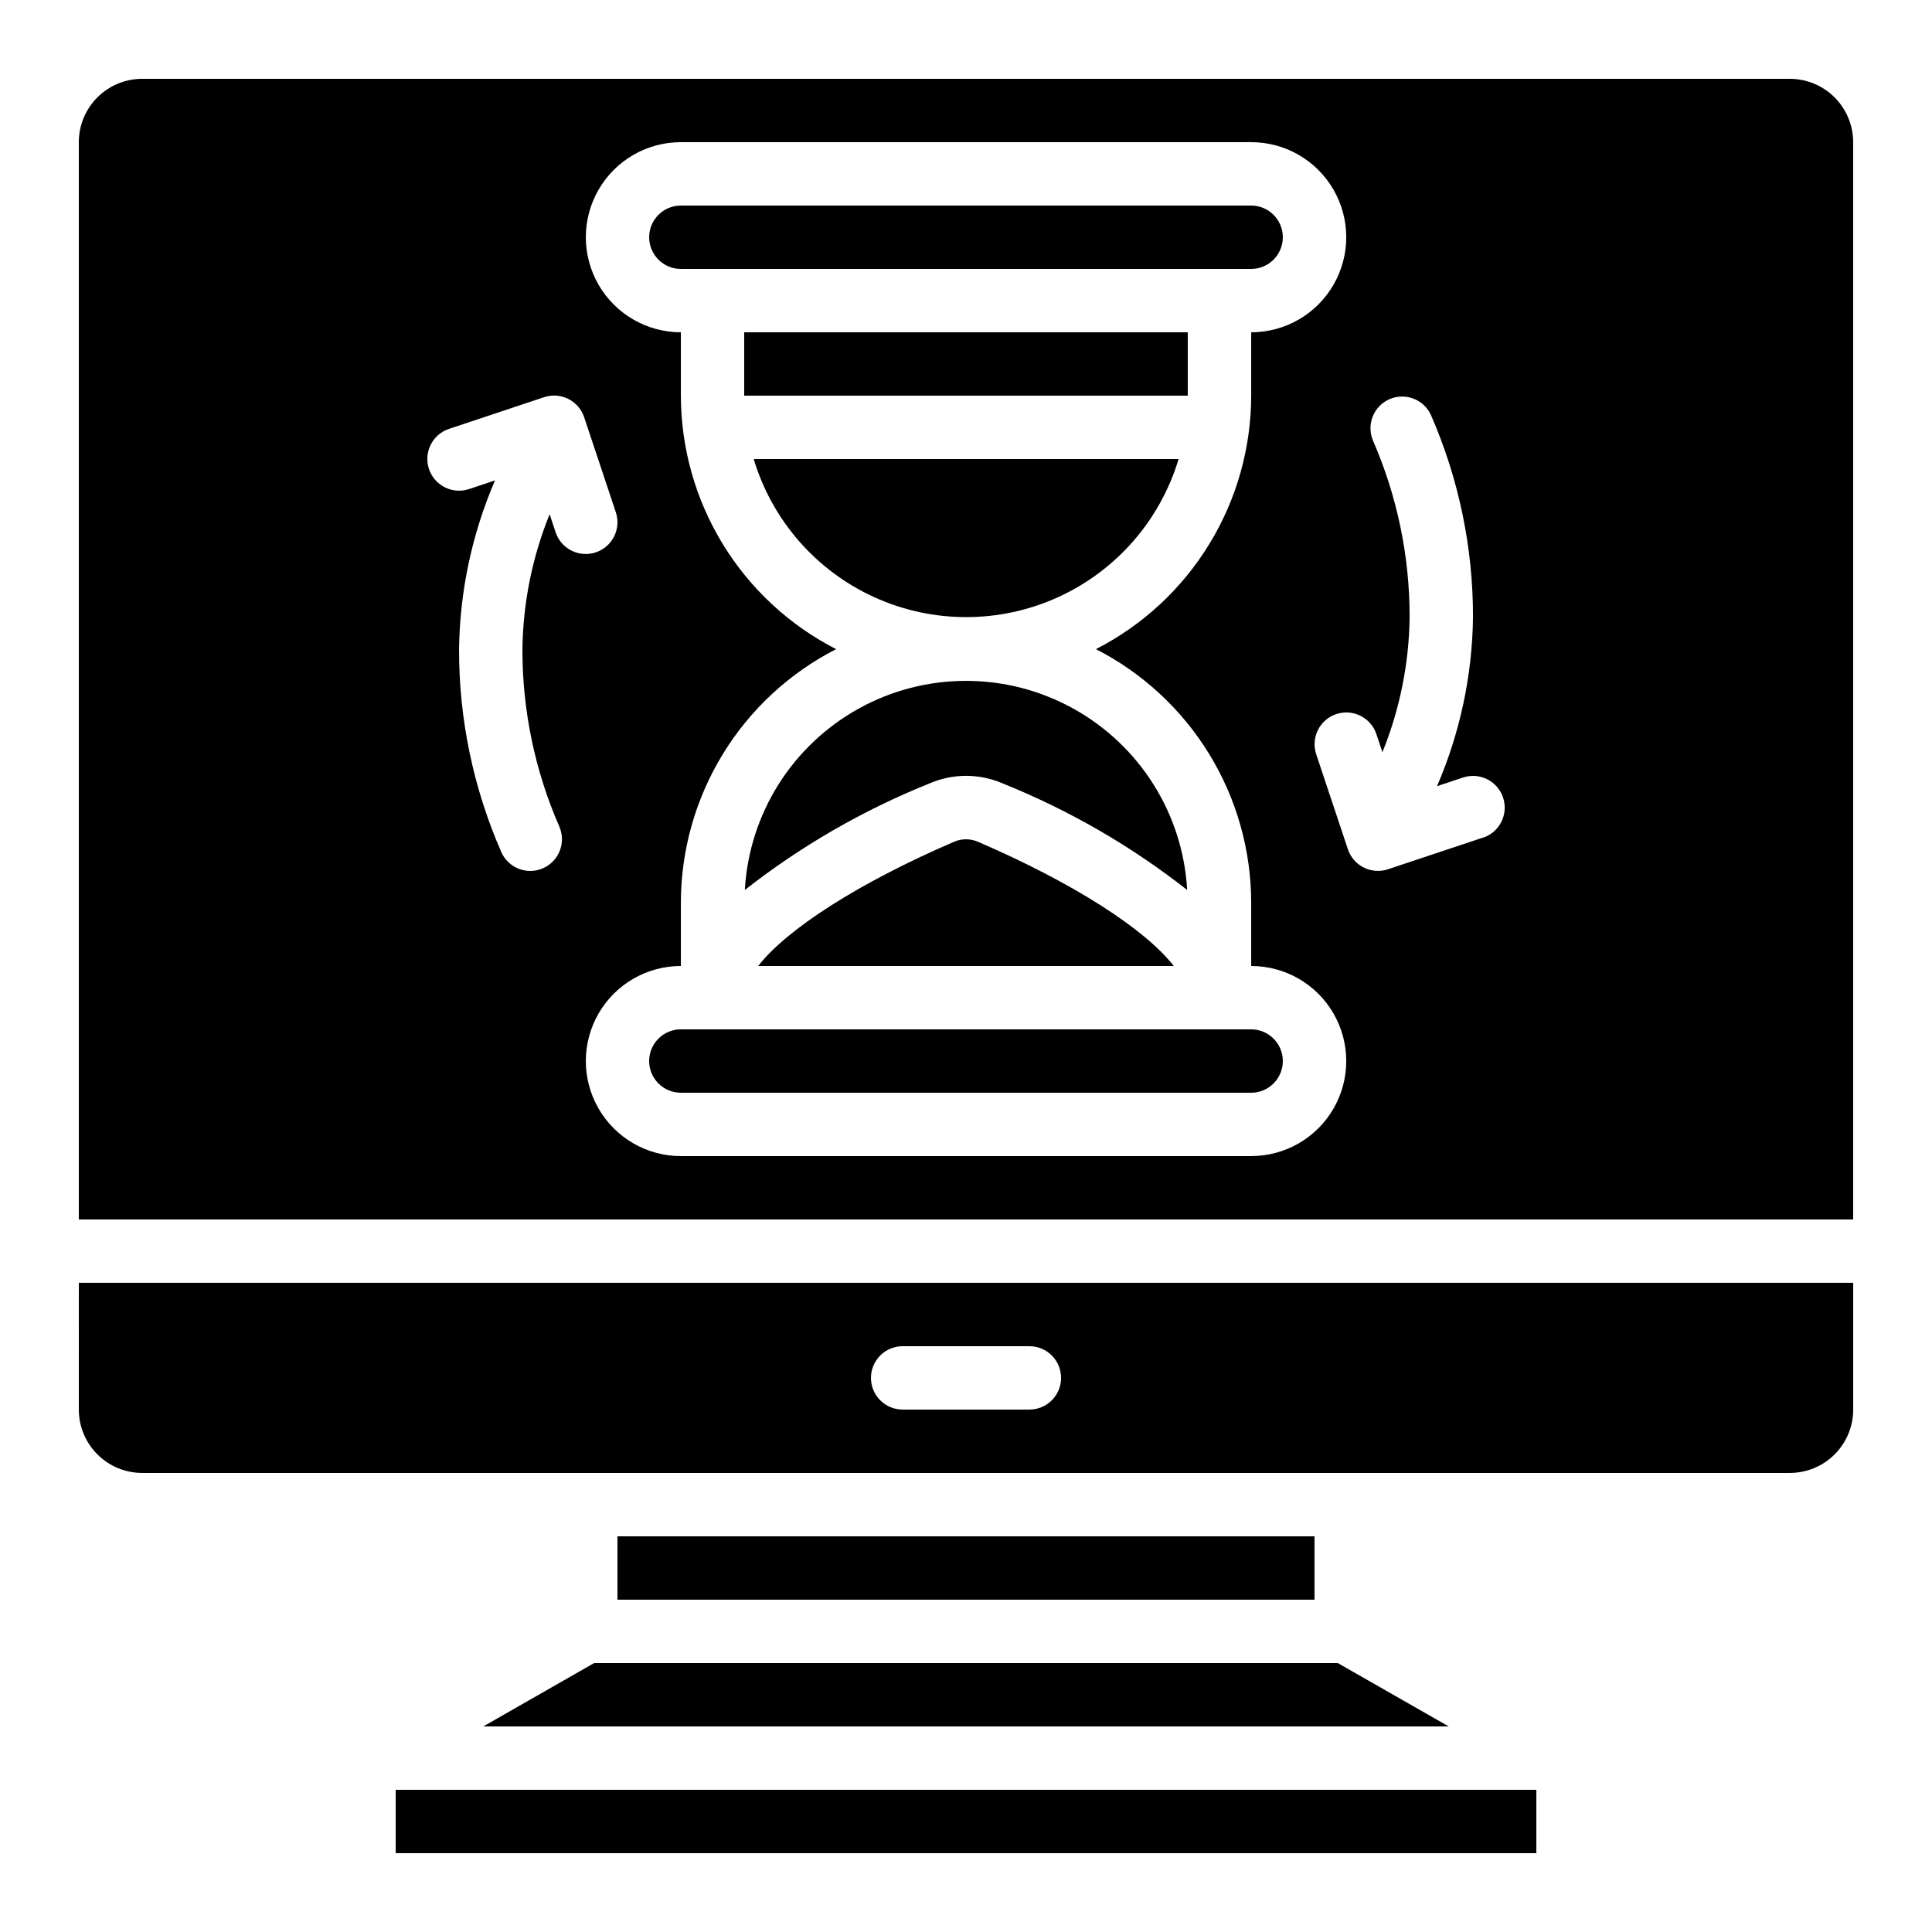
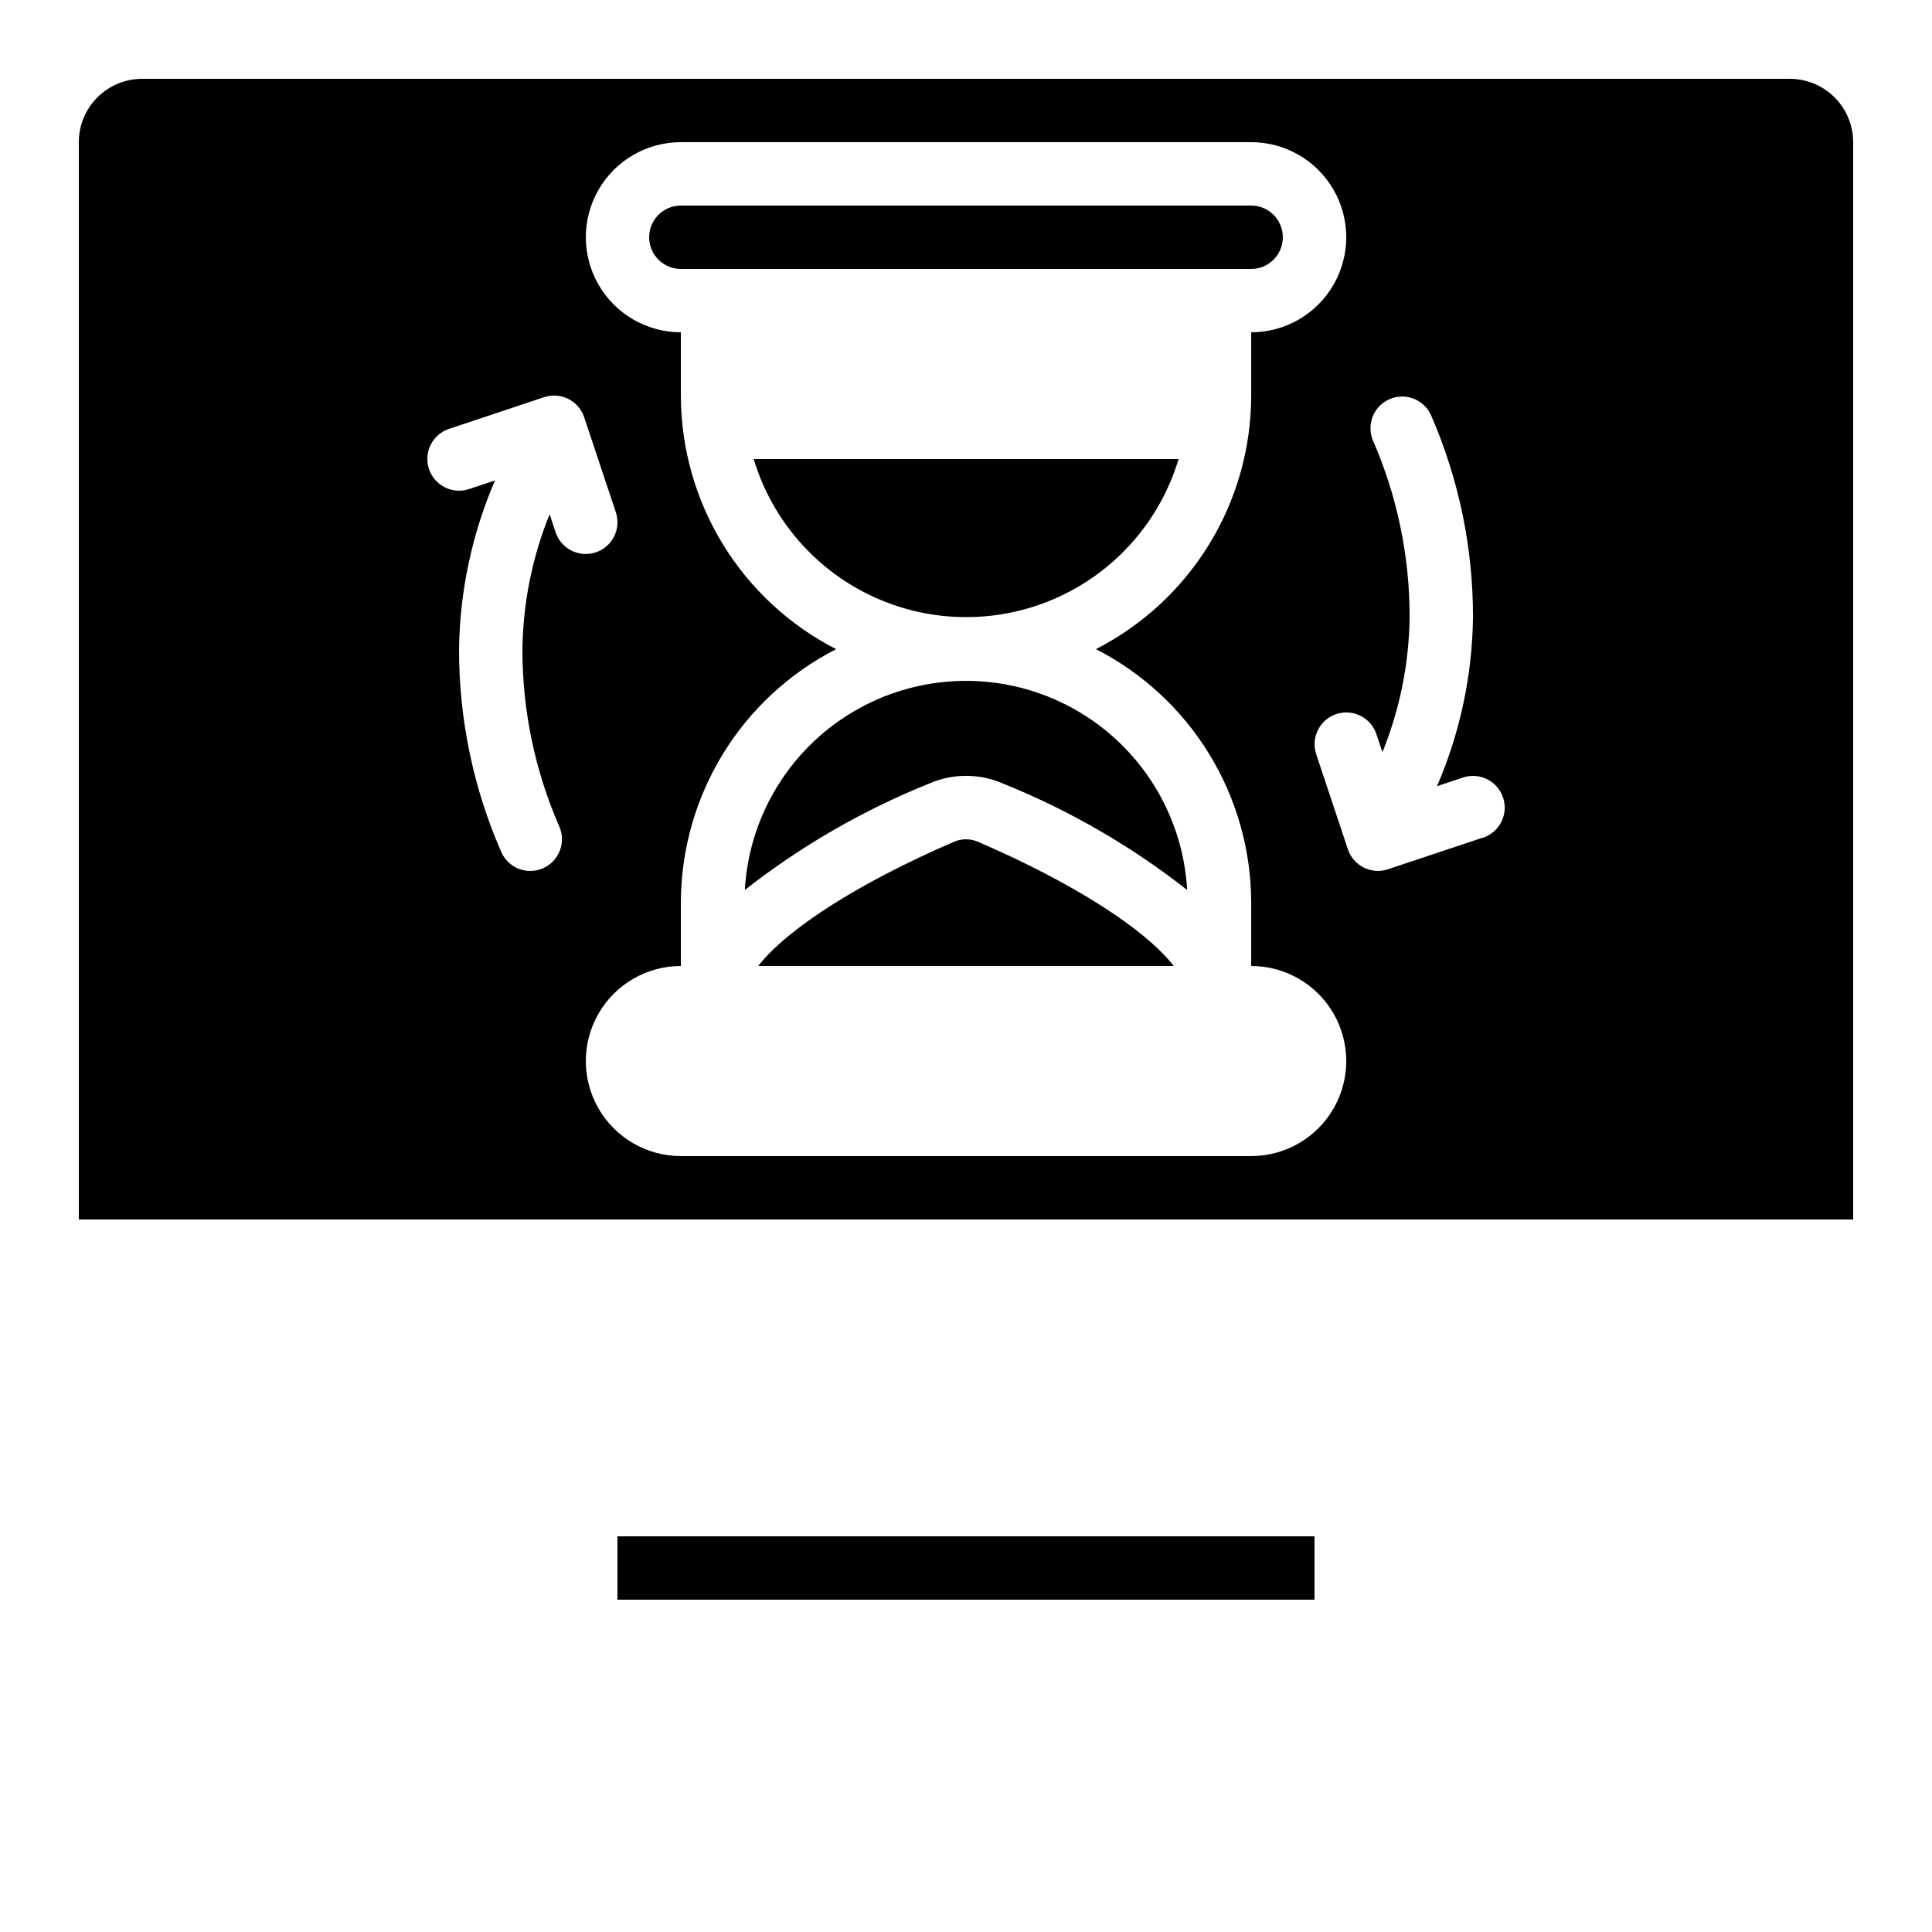
<svg xmlns="http://www.w3.org/2000/svg" fill="#000000" width="800px" height="800px" version="1.1" viewBox="144 144 512 512">
  <g>
-     <path d="m272.07 601.52h255.85l-29.398-16.793h-197.06z" />
    <path d="m618.32 164.89h-436.64c-4.453 0-8.723 1.77-11.875 4.918-3.148 3.152-4.918 7.422-4.918 11.875v285.49h470.22v-285.49c0-4.453-1.77-8.723-4.918-11.875-3.148-3.148-7.422-4.918-11.875-4.918zm-330.43 209.21c-1.055 0.473-2.199 0.711-3.359 0.707-3.34 0-6.363-1.977-7.699-5.039-7.41-16.945-11.219-35.246-11.176-53.738 0.199-15.387 3.438-30.586 9.531-44.715l-6.879 2.293c-4.402 1.465-9.164-0.918-10.629-5.324s0.918-9.164 5.324-10.629l25.191-8.398c4.394-1.461 9.145 0.914 10.613 5.309l8.398 25.191h-0.004c1.469 4.402-0.918 9.164-5.32 10.629-4.406 1.465-9.168-0.918-10.633-5.324l-1.594-4.777c-4.606 11.363-7.047 23.484-7.207 35.746-0.031 16.18 3.297 32.191 9.777 47.02 1.852 4.25-0.09 9.195-4.336 11.051zm187.69 76.277h-151.14c-9 0-17.312-4.801-21.812-12.594-4.5-7.793-4.5-17.398 0-25.191s12.812-12.594 21.812-12.594v-16.797c0.02-13.895 3.871-27.52 11.129-39.371 7.258-11.852 17.645-21.469 30.016-27.801-12.371-6.332-22.758-15.953-30.016-27.805-7.258-11.852-11.109-25.473-11.129-39.371v-16.793c-9 0-17.312-4.801-21.812-12.598-4.5-7.793-4.5-17.395 0-25.188 4.5-7.797 12.812-12.598 21.812-12.598h151.14c9 0 17.316 4.801 21.816 12.598 4.5 7.793 4.5 17.395 0 25.188-4.5 7.797-12.816 12.598-21.816 12.598v16.793c-0.02 13.898-3.867 27.52-11.129 39.371-7.258 11.852-17.645 21.473-30.016 27.805 12.371 6.332 22.758 15.949 30.016 27.801 7.262 11.852 11.109 25.477 11.129 39.371v16.797c9 0 17.316 4.801 21.816 12.594s4.5 17.398 0 25.191c-4.5 7.793-12.816 12.594-21.816 12.594zm61.43-84.406-25.191 8.398h0.004c-4.398 1.461-9.148-0.914-10.617-5.305l-8.398-25.191h0.004c-1.465-4.406 0.918-9.164 5.324-10.633 4.406-1.465 9.164 0.918 10.629 5.324l1.594 4.777c4.602-11.352 7.043-23.461 7.207-35.711 0.031-16.18-3.297-32.195-9.773-47.023-1.688-4.211 0.277-9 4.434-10.816 4.156-1.816 9.004 0 10.949 4.102 7.414 16.941 11.223 35.242 11.184 53.738-0.195 15.387-3.438 30.582-9.531 44.715l6.879-2.293c4.406-1.465 9.164 0.918 10.629 5.324 1.465 4.406-0.918 9.164-5.324 10.629z" />
    <path d="m307.63 551.14h184.73v16.793h-184.73z" />
    <path d="m456.3 265.65h-112.56c4.875 16.254 16.539 29.609 31.988 36.629 15.449 7.019 33.18 7.019 48.629 0 15.449-7.019 27.109-20.375 31.984-36.629z" />
-     <path d="m341.22 232.06h117.55v16.793h-117.55z" />
    <path d="m475.57 215.27c4.637 0 8.395-3.762 8.395-8.398 0-4.637-3.758-8.395-8.395-8.395h-151.14c-4.637 0-8.395 3.758-8.395 8.395 0 4.637 3.758 8.398 8.395 8.398z" />
-     <path d="m248.86 618.32h302.29v16.793h-302.29z" />
-     <path d="m475.57 416.79h-151.14c-4.637 0-8.395 3.758-8.395 8.395 0 4.641 3.758 8.398 8.395 8.398h151.14c4.637 0 8.395-3.758 8.395-8.398 0-4.637-3.758-8.395-8.395-8.395z" />
    <path d="m396.84 367.07c-25.316 10.914-44.285 23.133-51.918 32.934h110.15c-7.633-9.801-26.602-22.016-51.918-32.934-2.016-0.863-4.301-0.863-6.316 0z" />
    <path d="m409.8 351.65c17.52 7.051 33.953 16.543 48.812 28.199-1.133-20.16-12.547-38.32-30.215-48.086-17.672-9.77-39.121-9.77-56.793 0-17.668 9.766-29.082 27.926-30.215 48.086 14.863-11.648 31.297-21.137 48.812-28.18 6.242-2.746 13.352-2.75 19.598-0.02z" />
-     <path d="m164.89 517.55c0 4.453 1.77 8.727 4.918 11.875 3.152 3.148 7.422 4.918 11.875 4.918h436.64c4.453 0 8.727-1.77 11.875-4.918 3.148-3.148 4.918-7.422 4.918-11.875v-33.59h-470.22zm218.32-16.793h33.59c4.637 0 8.395 3.758 8.395 8.395s-3.758 8.398-8.395 8.398h-33.59c-4.637 0-8.395-3.762-8.395-8.398s3.758-8.395 8.395-8.395z" />
  </g>
</svg>